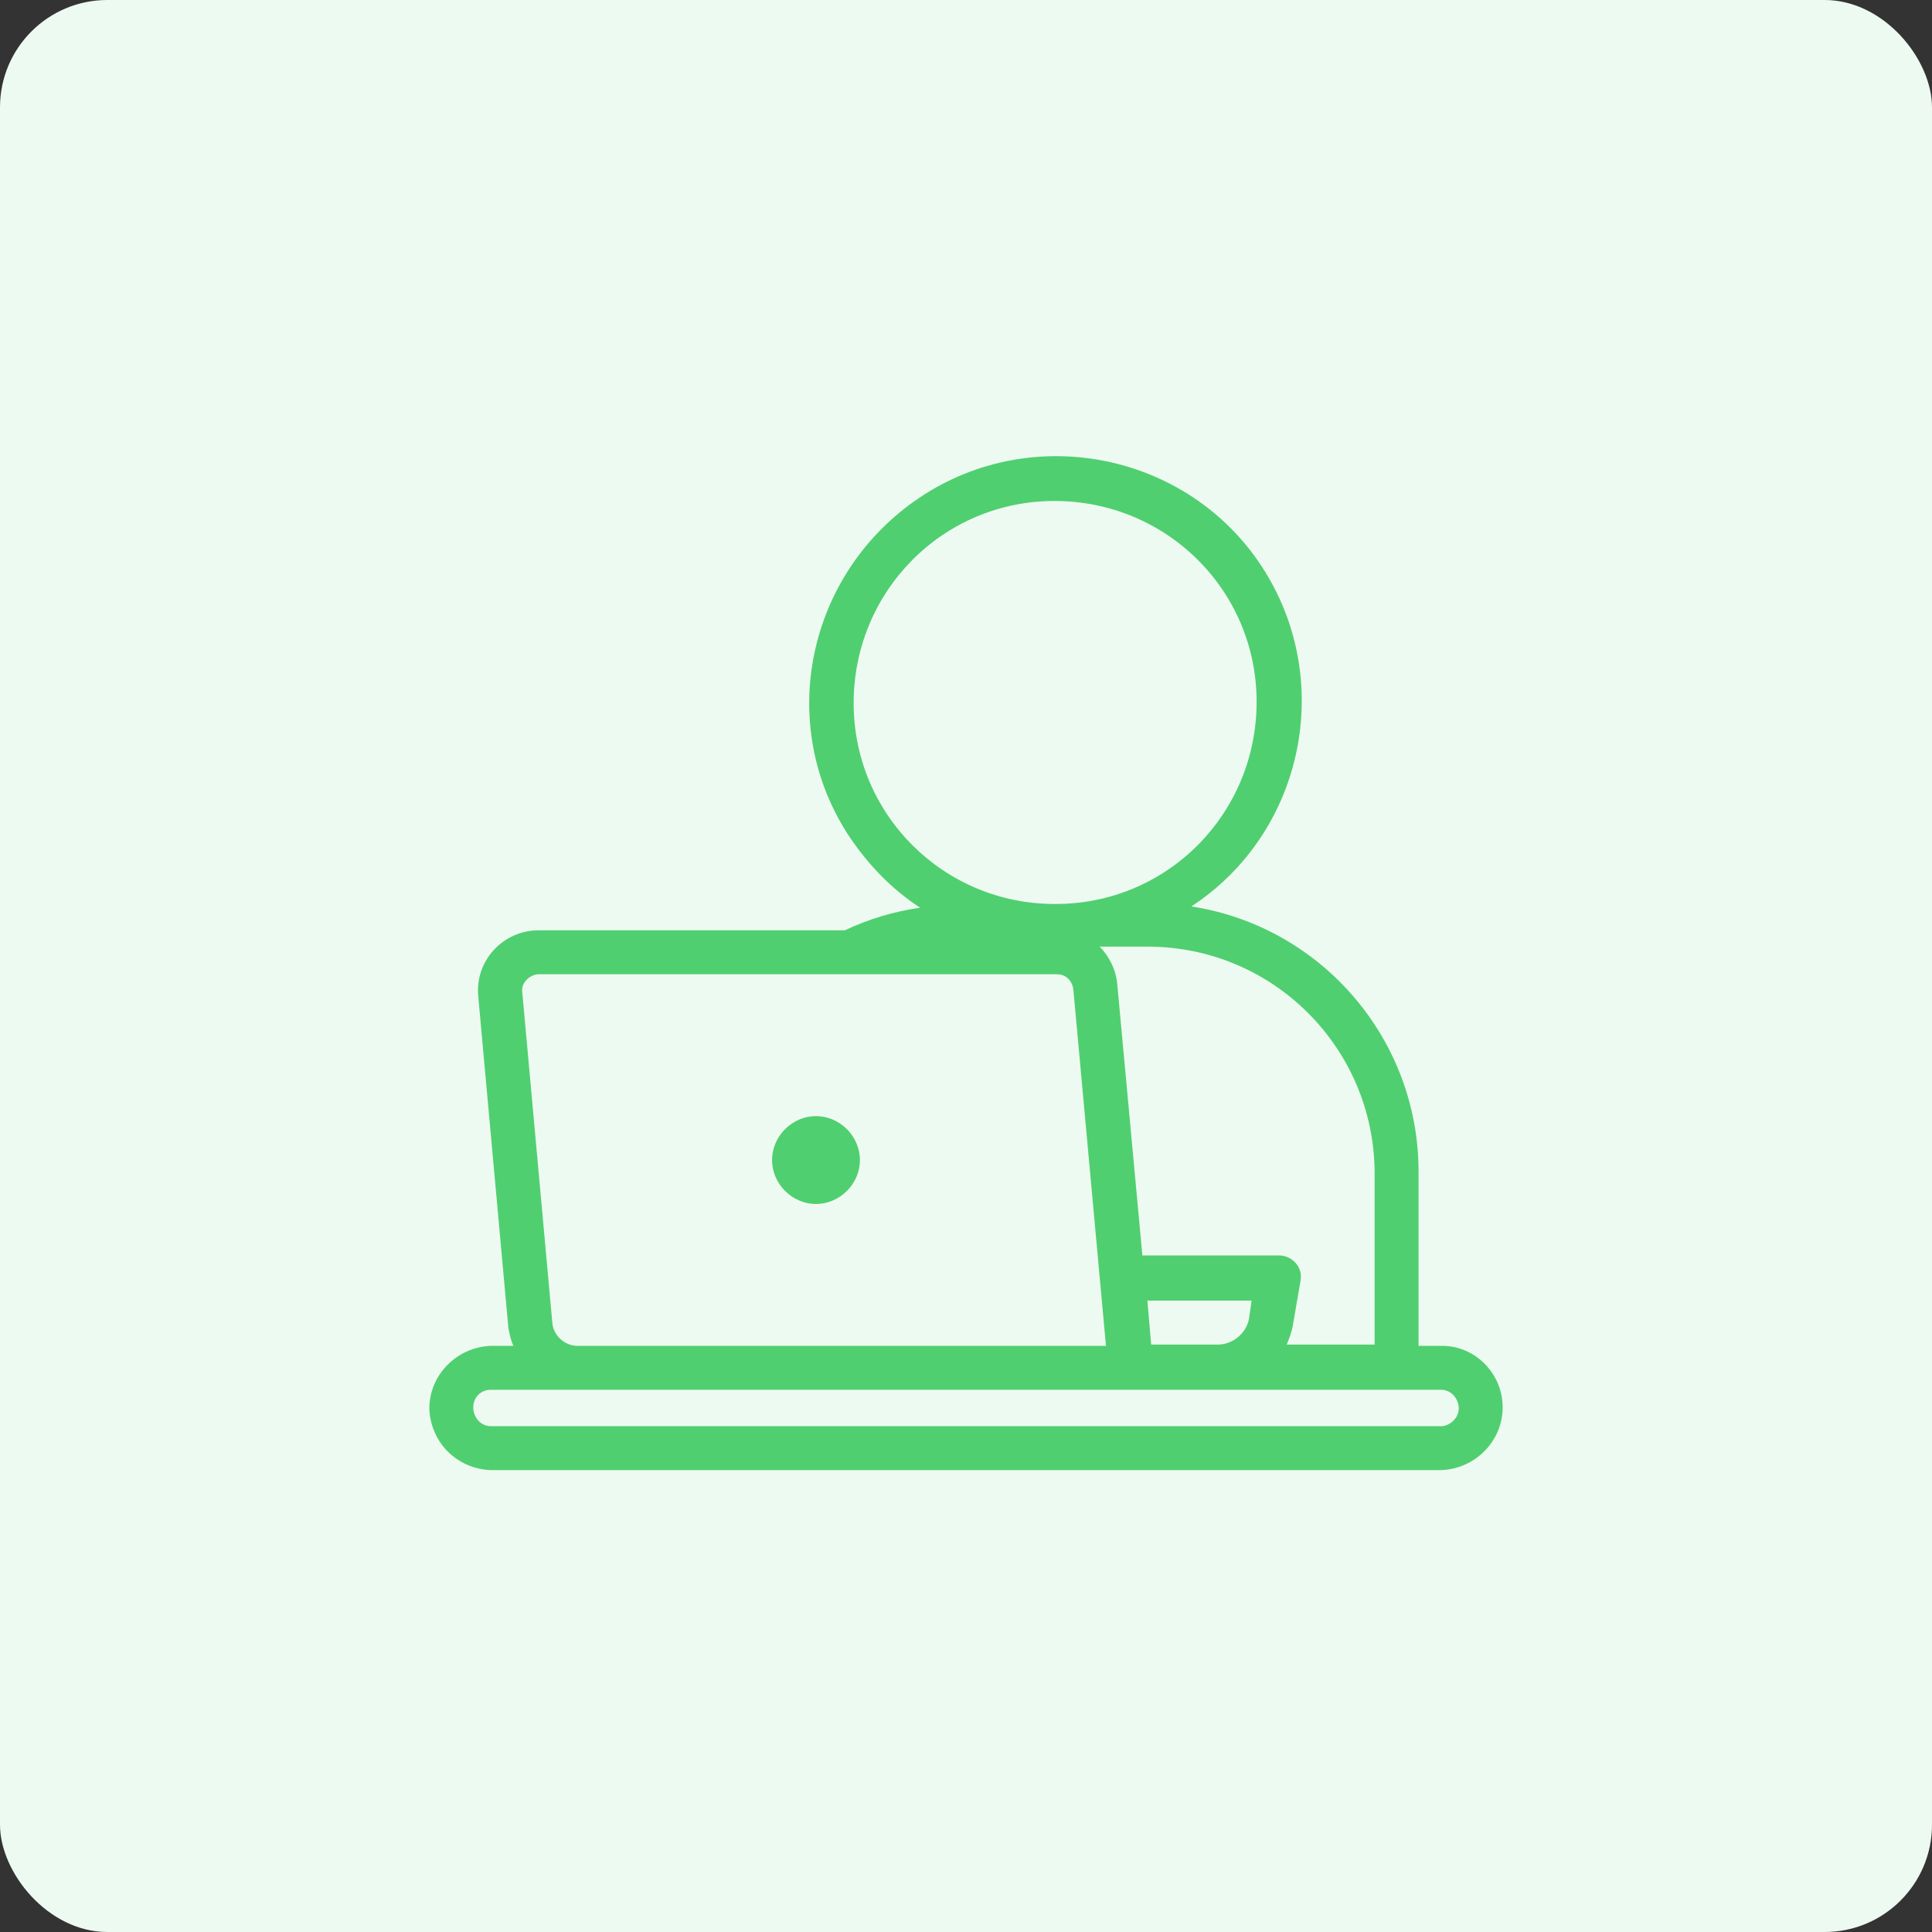
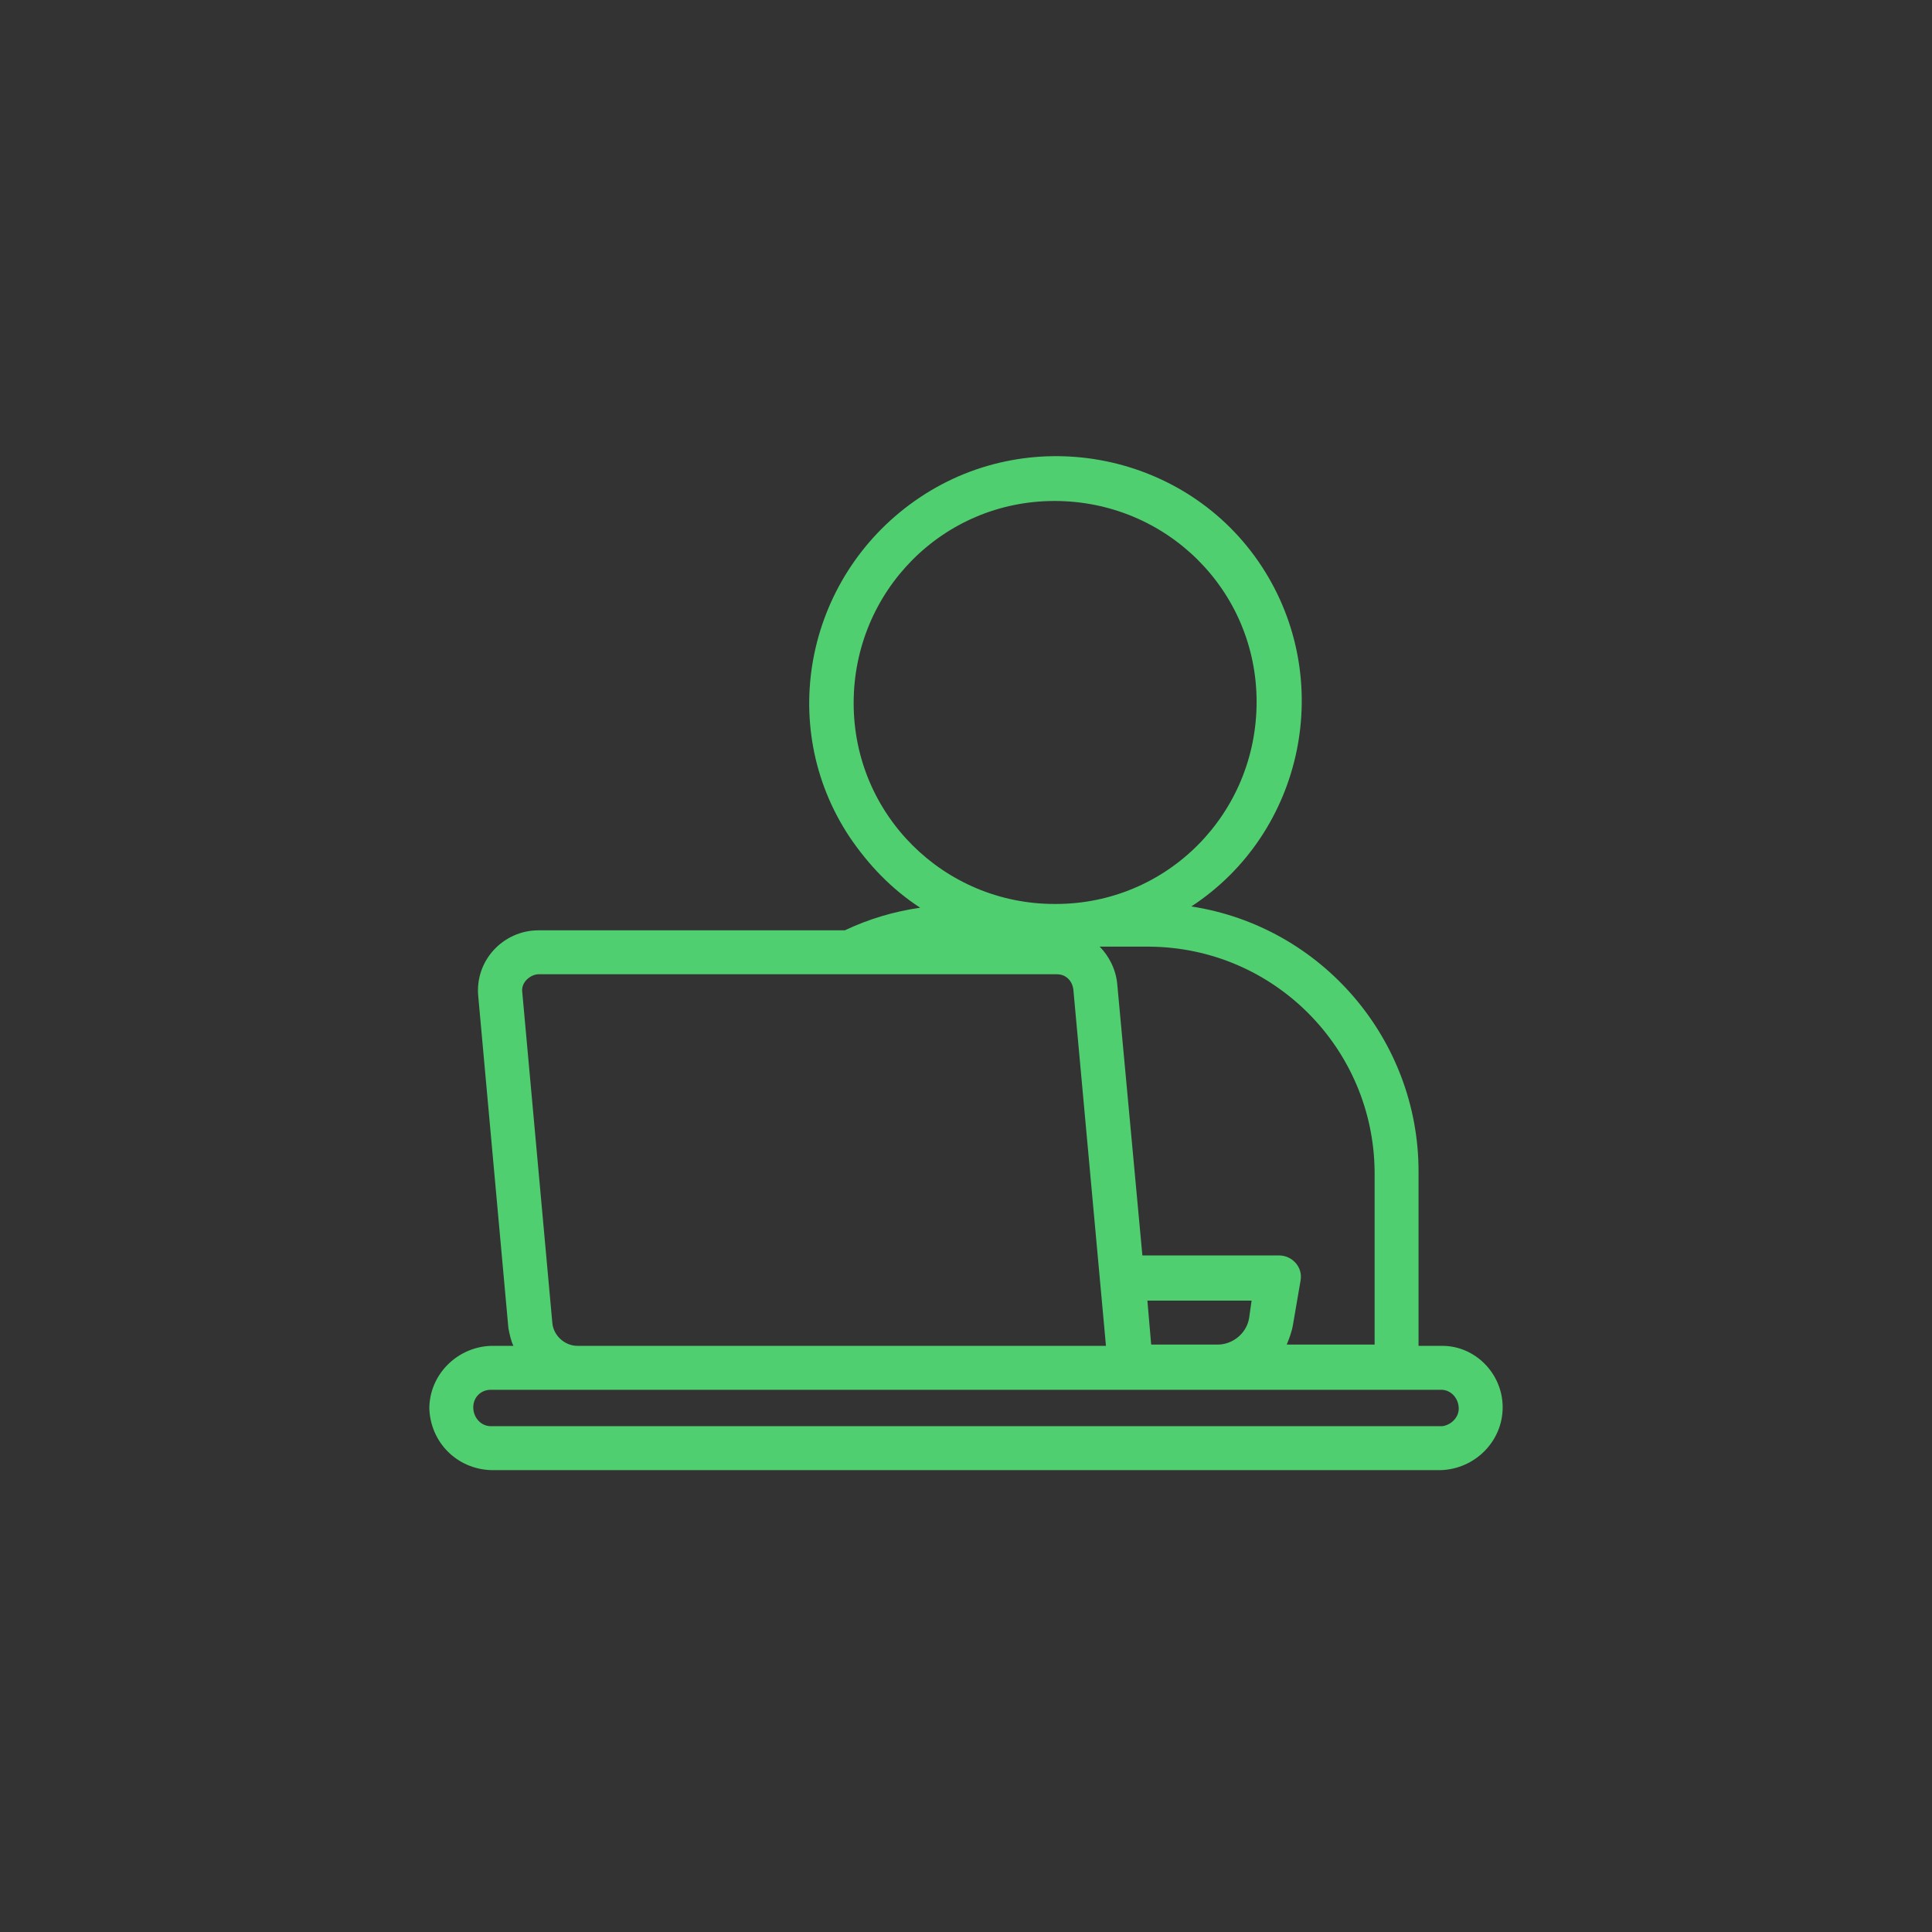
<svg xmlns="http://www.w3.org/2000/svg" width="72" height="72" viewBox="0 0 72 72" fill="none">
  <rect x="0" y="0" width="72" height="72" fill="#333333" stroke="none" />
-   <rect width="72" height="72" rx="4" fill="#EDFAF1" />
  <g clip-path="url(#clip0_1220_514)">
-     <path d="M30.409 44.869C31.298 44.869 32.047 44.12 32.047 43.232C32.047 42.343 31.298 41.594 30.409 41.594C29.52 41.594 28.772 42.343 28.772 43.232C28.772 44.12 29.52 44.869 30.409 44.869Z" fill="#50CF70" />
    <path d="M53.754 50.156H52.865V43.653C52.865 38.741 49.263 34.53 44.398 33.781C48.608 31.021 49.778 25.314 47.017 21.103C44.257 16.893 38.503 15.723 34.292 18.53C30.082 21.337 28.866 26.998 31.672 31.208C32.374 32.238 33.216 33.126 34.292 33.828C33.31 33.969 32.374 34.249 31.485 34.67H20.07C18.76 34.67 17.684 35.793 17.825 37.15L18.947 49.501C18.994 49.735 19.041 49.969 19.134 50.156H18.292C17.029 50.203 16 51.232 16 52.495C16.047 53.758 17.029 54.741 18.292 54.787H53.708C54.971 54.741 56 53.711 56 52.448C56 51.185 54.971 50.156 53.754 50.156ZM51.228 43.653V50.109H47.953C48.047 49.875 48.14 49.641 48.187 49.36L48.468 47.723C48.561 47.208 48.14 46.787 47.672 46.787H42.573L41.637 36.682C41.591 36.121 41.31 35.606 40.982 35.279H42.854C47.485 35.325 51.181 39.068 51.228 43.653ZM46.643 48.471L46.55 49.127C46.456 49.688 45.941 50.109 45.38 50.109H42.901L42.76 48.471H46.643ZM31.813 26.203C31.813 22.039 35.135 18.67 39.298 18.67C43.462 18.67 46.83 21.992 46.83 26.156C46.83 30.319 43.509 33.688 39.345 33.688C39.345 33.688 39.345 33.688 39.298 33.688C35.181 33.688 31.813 30.366 31.813 26.203ZM20.07 36.308H39.392C39.719 36.308 39.953 36.542 40 36.869L41.216 50.156H21.52C21.053 50.156 20.632 49.782 20.585 49.314L19.462 36.963C19.415 36.589 19.79 36.308 20.07 36.308ZM53.754 53.15H18.292C17.918 53.15 17.637 52.822 17.637 52.448C17.637 52.074 17.918 51.793 18.292 51.793H53.708C54.082 51.793 54.363 52.121 54.363 52.495C54.363 52.822 54.082 53.103 53.754 53.15Z" fill="#50CF70" />
  </g>
  <defs>
    <clipPath id="clip0_1220_514">
      <rect width="40" height="40" fill="white" transform="translate(16 16)" />
    </clipPath>
  </defs>
</svg>